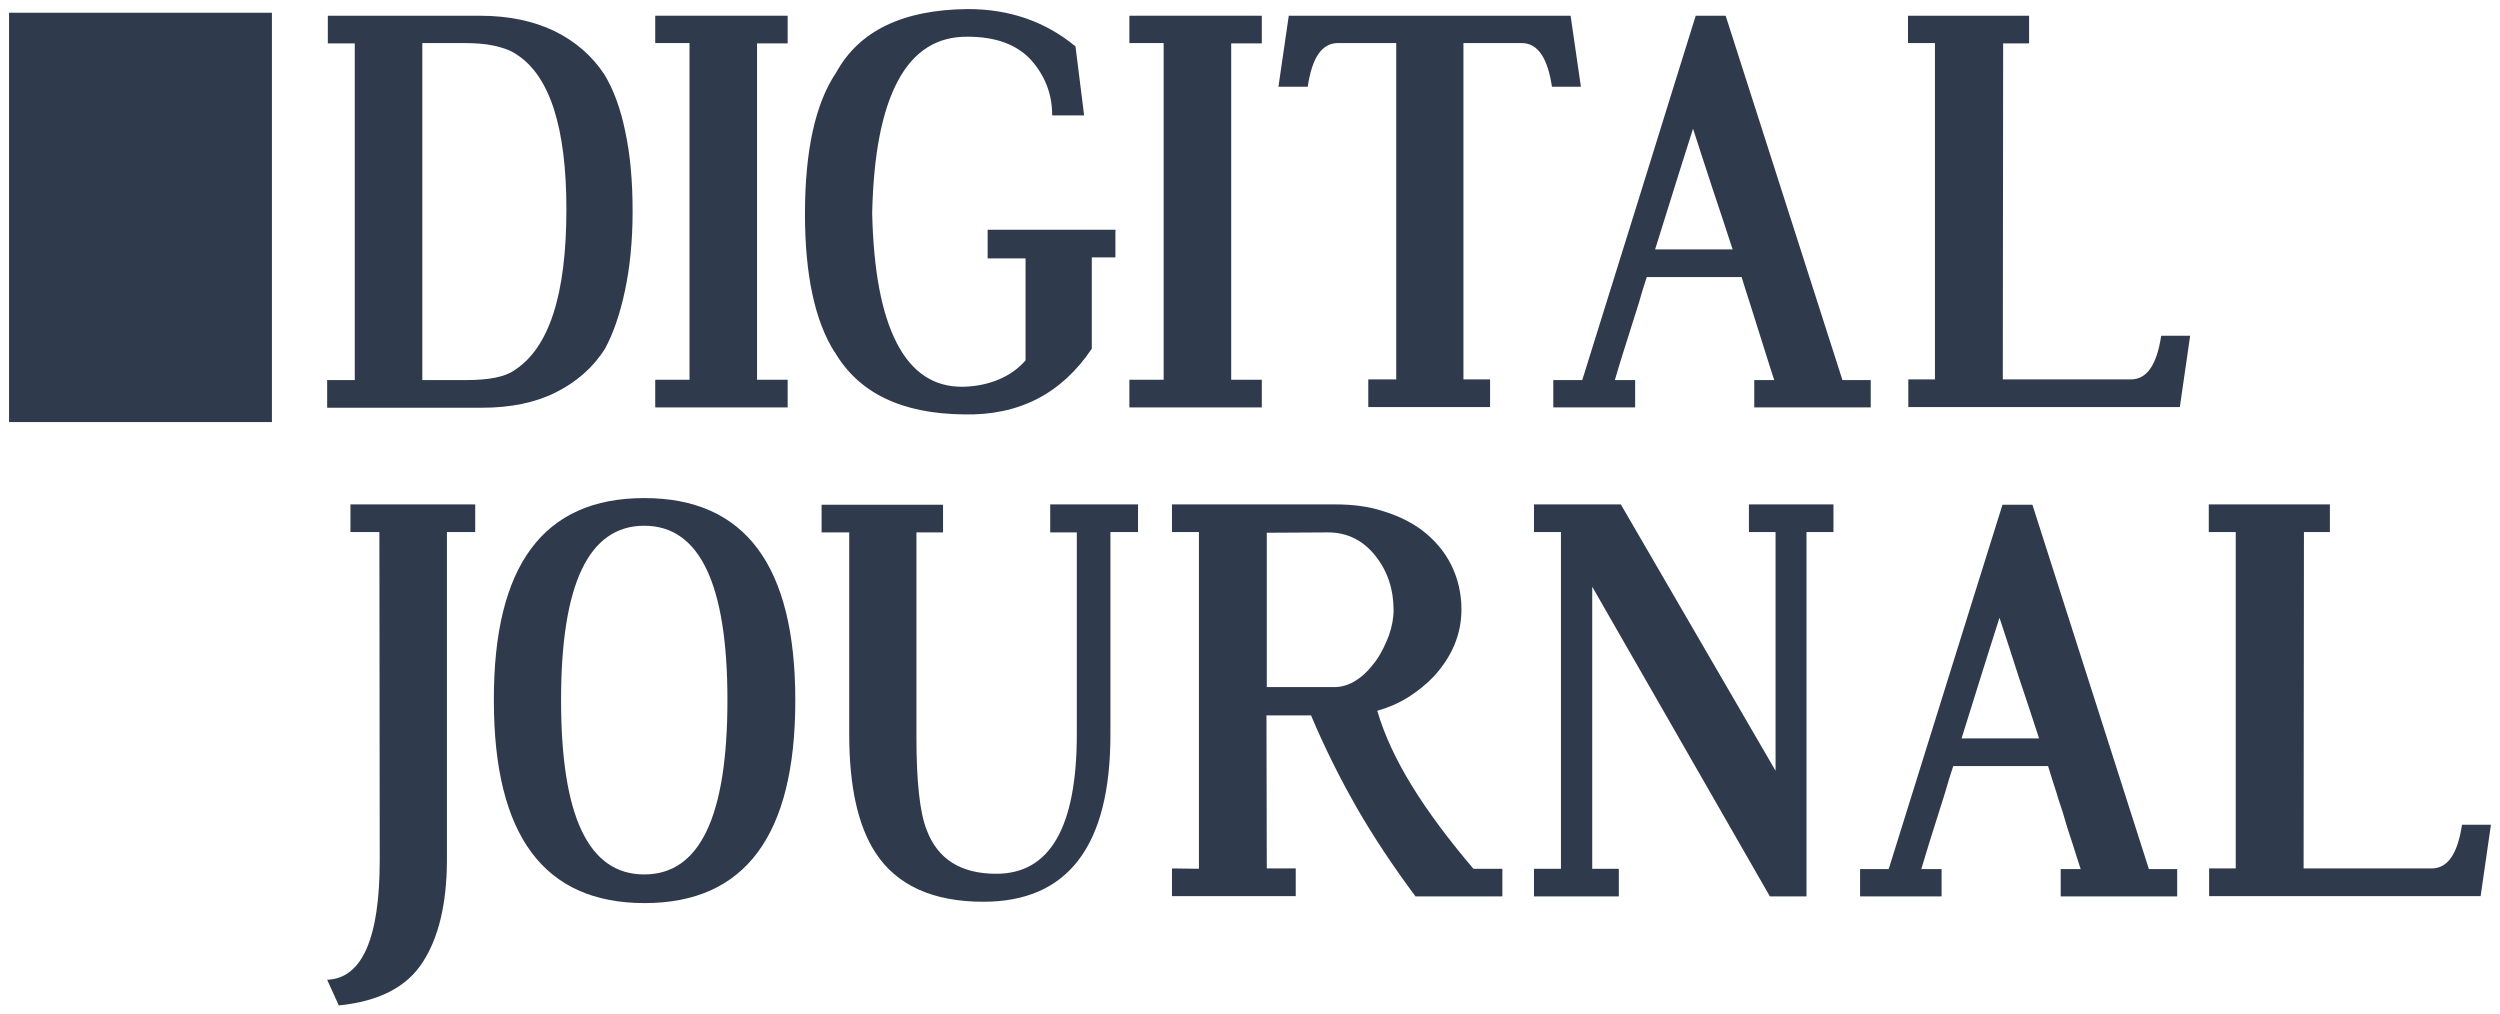
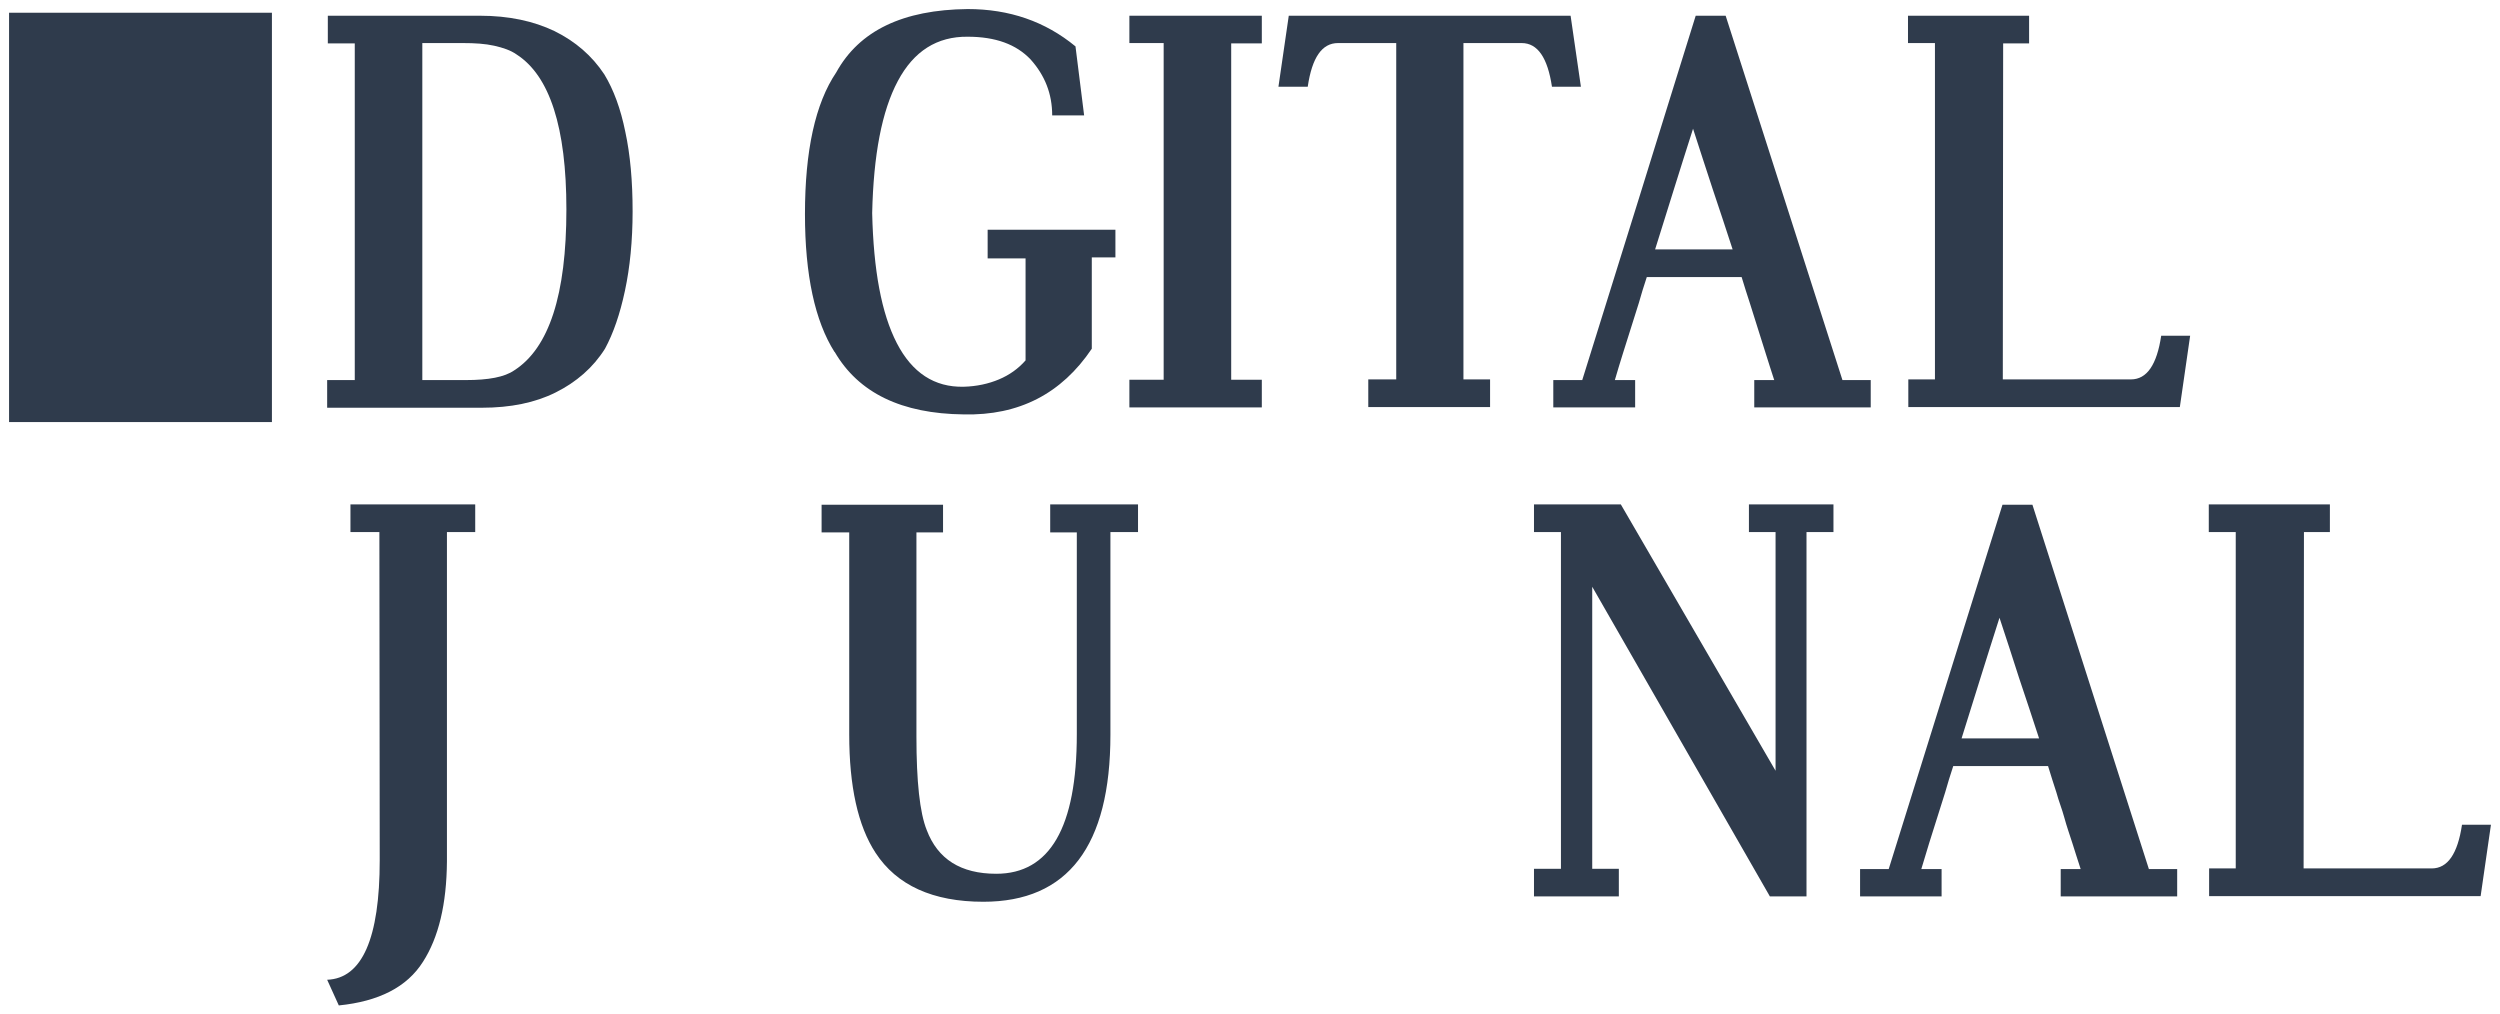
<svg xmlns="http://www.w3.org/2000/svg" fill="none" viewBox="0 0 138 56" height="56" width="138">
  <g clip-path="url(#clip0_11_1373)">
    <path fill="#2F3B4C" d="M15.01 0.702H0.5V23.299H15.01V0.702Z" />
    <path fill="#2F3B4C" d="M18.096 0.868H26.489C28.087 0.868 29.446 1.162 30.604 1.714C31.761 2.285 32.679 3.076 33.359 4.107C33.873 4.953 34.259 6.002 34.516 7.272C34.791 8.541 34.92 10.013 34.92 11.669C34.92 13.289 34.773 14.761 34.497 16.049C34.222 17.337 33.855 18.404 33.395 19.25C32.734 20.299 31.816 21.09 30.677 21.661C29.538 22.231 28.179 22.507 26.599 22.507H18.059V20.98H19.583V2.395H18.096V0.868ZM23.312 20.98H25.718C26.967 20.98 27.849 20.814 28.381 20.447C30.31 19.214 31.265 16.27 31.265 11.559C31.265 7.032 30.346 4.18 28.51 3.003C28.198 2.782 27.775 2.635 27.279 2.524C26.783 2.414 26.214 2.377 25.553 2.377H23.312V20.98Z" />
-     <path fill="#2F3B4C" d="M36.169 0.868H43.479V2.395H41.789V20.962H43.479V22.489H36.169V20.962H38.061V2.377H36.169V0.868Z" />
    <path fill="#2F3B4C" d="M60.267 19.25C58.595 21.735 56.244 22.949 53.195 22.875C49.779 22.839 47.391 21.698 46.069 19.416V19.434C44.985 17.723 44.434 15.184 44.434 11.816C44.434 8.32 45.004 5.707 46.161 3.996C47.428 1.696 49.834 0.537 53.416 0.5C55.712 0.5 57.695 1.181 59.367 2.561L59.844 6.37H58.081C58.081 5.174 57.677 4.162 56.887 3.279C56.097 2.45 54.958 2.027 53.416 2.027C51.726 2.009 50.44 2.818 49.559 4.475C48.677 6.131 48.218 8.541 48.144 11.761C48.218 14.926 48.658 17.3 49.503 18.938C50.348 20.575 51.579 21.385 53.195 21.348C53.911 21.33 54.573 21.183 55.142 20.943C55.712 20.704 56.207 20.355 56.611 19.894V14.264H54.518V12.681H61.571V14.209H60.267V19.25Z" />
    <path fill="#2F3B4C" d="M62.342 0.868H69.652V2.395H67.962V20.962H69.652V22.489H62.342V20.962H64.234V2.377H62.342V0.868Z" />
    <path fill="#2F3B4C" d="M86.697 0.868L87.266 4.787H85.668C85.429 3.187 84.878 2.377 83.997 2.377H80.782V20.943H82.252V22.471H75.529V20.943H77.072V2.377H73.858C72.976 2.377 72.425 3.168 72.187 4.787H70.57L71.14 0.868H86.697Z" />
    <path fill="#2F3B4C" d="M85.742 22.489V20.98H87.34C88.387 17.631 89.433 14.282 90.48 10.915C91.527 7.548 92.556 4.217 93.603 0.868H95.256L101.703 20.98H103.264V22.489H96.835V20.98H97.937C97.772 20.483 97.625 20.005 97.478 19.545C97.331 19.085 97.184 18.625 97.037 18.146C96.891 17.686 96.744 17.226 96.597 16.748C96.45 16.288 96.284 15.791 96.138 15.294H90.903C90.737 15.791 90.591 16.27 90.462 16.73C90.315 17.19 90.168 17.65 90.021 18.128C89.874 18.588 89.727 19.048 89.58 19.526C89.433 19.986 89.287 20.483 89.14 20.98H90.26V22.489H85.742ZM95.641 13.767C95.274 12.645 94.907 11.522 94.54 10.437C94.172 9.332 93.823 8.228 93.456 7.106C93.088 8.247 92.74 9.369 92.409 10.418C92.078 11.485 91.729 12.608 91.362 13.767H95.641Z" />
    <path fill="#2F3B4C" d="M110.555 20.943H117.627C118.508 20.943 119.059 20.134 119.298 18.533H120.896L120.327 22.471H105.339V20.943H106.809V2.377H105.321V0.868H112.006V2.395H110.574L110.555 20.943Z" />
    <path fill="#2F3B4C" d="M20.942 29.371H19.345V27.844H26.232V29.371H24.671V47.551C24.653 49.906 24.212 51.746 23.349 53.09C22.467 54.488 20.906 55.279 18.702 55.5L18.059 54.083C19.987 54.01 20.961 51.801 20.961 47.477L20.942 29.371Z" />
-     <path fill="#2F3B4C" d="M35.563 27.494C41.128 27.494 43.901 31.211 43.901 38.663C43.901 46.116 41.128 49.851 35.581 49.851C30.034 49.851 27.261 46.134 27.261 38.663C27.242 31.211 29.997 27.494 35.563 27.494ZM35.563 29.021C32.495 29.021 30.971 32.241 30.971 38.645C30.971 45.085 32.495 48.269 35.563 48.269C38.63 48.269 40.154 45.067 40.154 38.645C40.154 32.223 38.612 29.021 35.563 29.021Z" />
    <path fill="#2F3B4C" d="M57.971 27.844H62.819V29.371H61.295V40.559C61.295 46.704 58.944 49.777 54.279 49.777C51.505 49.777 49.503 48.876 48.328 47.072C47.354 45.582 46.877 43.392 46.877 40.54V29.389H45.352V27.862H52.056V29.389H50.587V40.651C50.587 43.135 50.771 44.864 51.156 45.821C51.762 47.422 53.03 48.232 54.995 48.232C57.952 48.232 59.44 45.674 59.44 40.522V29.389H57.971V27.844Z" />
-     <path fill="#2F3B4C" d="M69.927 47.937H71.525V49.465H64.693V47.937L66.181 47.956V29.371H64.693V27.844H73.748C74.666 27.844 75.548 27.954 76.338 28.212C77.127 28.451 77.862 28.8 78.487 29.261C79.184 29.794 79.736 30.438 80.103 31.174C80.47 31.91 80.672 32.738 80.672 33.64C80.672 34.321 80.544 34.965 80.287 35.59C80.029 36.216 79.644 36.786 79.166 37.32C78.744 37.762 78.248 38.166 77.715 38.498C77.183 38.829 76.613 39.068 76.025 39.234C76.411 40.559 77.054 41.939 77.936 43.374C78.817 44.809 79.956 46.336 81.333 47.956H82.931V49.483H78.138C76.944 47.882 75.86 46.263 74.905 44.607C73.95 42.932 73.105 41.239 72.37 39.491H69.909L69.927 47.937ZM69.927 37.927H73.656C74.078 37.927 74.483 37.798 74.85 37.559C75.236 37.32 75.603 36.952 75.952 36.474C76.264 36.032 76.484 35.554 76.668 35.075C76.834 34.597 76.925 34.137 76.925 33.677C76.925 32.554 76.613 31.561 75.933 30.696C75.254 29.831 74.372 29.389 73.307 29.389L69.927 29.408V37.927Z" />
    <path fill="#2F3B4C" d="M99.719 29.371V49.483H97.698L87.891 32.389V47.956H89.36V49.483H84.676V47.956H86.164V29.371H84.676V27.844H89.47L98.011 42.546V29.371H96.541V27.844H101.207V29.371H99.719Z" />
    <path fill="#2F3B4C" d="M102.676 49.483V47.974H104.256C105.303 44.625 106.349 41.276 107.396 37.909C108.443 34.541 109.49 31.211 110.537 27.862H112.19L118.619 47.974H120.18V49.483H113.751V47.974H114.853C114.688 47.477 114.541 46.999 114.394 46.539C114.247 46.079 114.082 45.619 113.953 45.14C113.825 44.662 113.641 44.22 113.513 43.742C113.366 43.282 113.2 42.785 113.053 42.288H107.819C107.654 42.785 107.507 43.263 107.378 43.723C107.231 44.184 107.084 44.644 106.937 45.122C106.79 45.6 106.643 46.042 106.496 46.52C106.349 46.999 106.203 47.477 106.056 47.974H107.176V49.483H102.676ZM112.558 40.761C112.19 39.639 111.823 38.516 111.455 37.43C111.107 36.326 110.739 35.222 110.372 34.1C110.004 35.241 109.656 36.363 109.325 37.412C108.994 38.479 108.645 39.602 108.278 40.761H112.558Z" />
    <path fill="#2F3B4C" d="M127.159 47.937H134.231C135.112 47.937 135.663 47.128 135.902 45.527H137.5L136.931 49.465H121.943V47.937H123.413V29.371H121.925V27.844H128.61V29.371H127.178L127.159 47.937Z" />
  </g>
  <defs>
    <clipPath id="clip0_11_1373">
      <rect transform="translate(0.5 0.5)" fill="white" height="55" width="137" />
    </clipPath>
  </defs>
</svg>